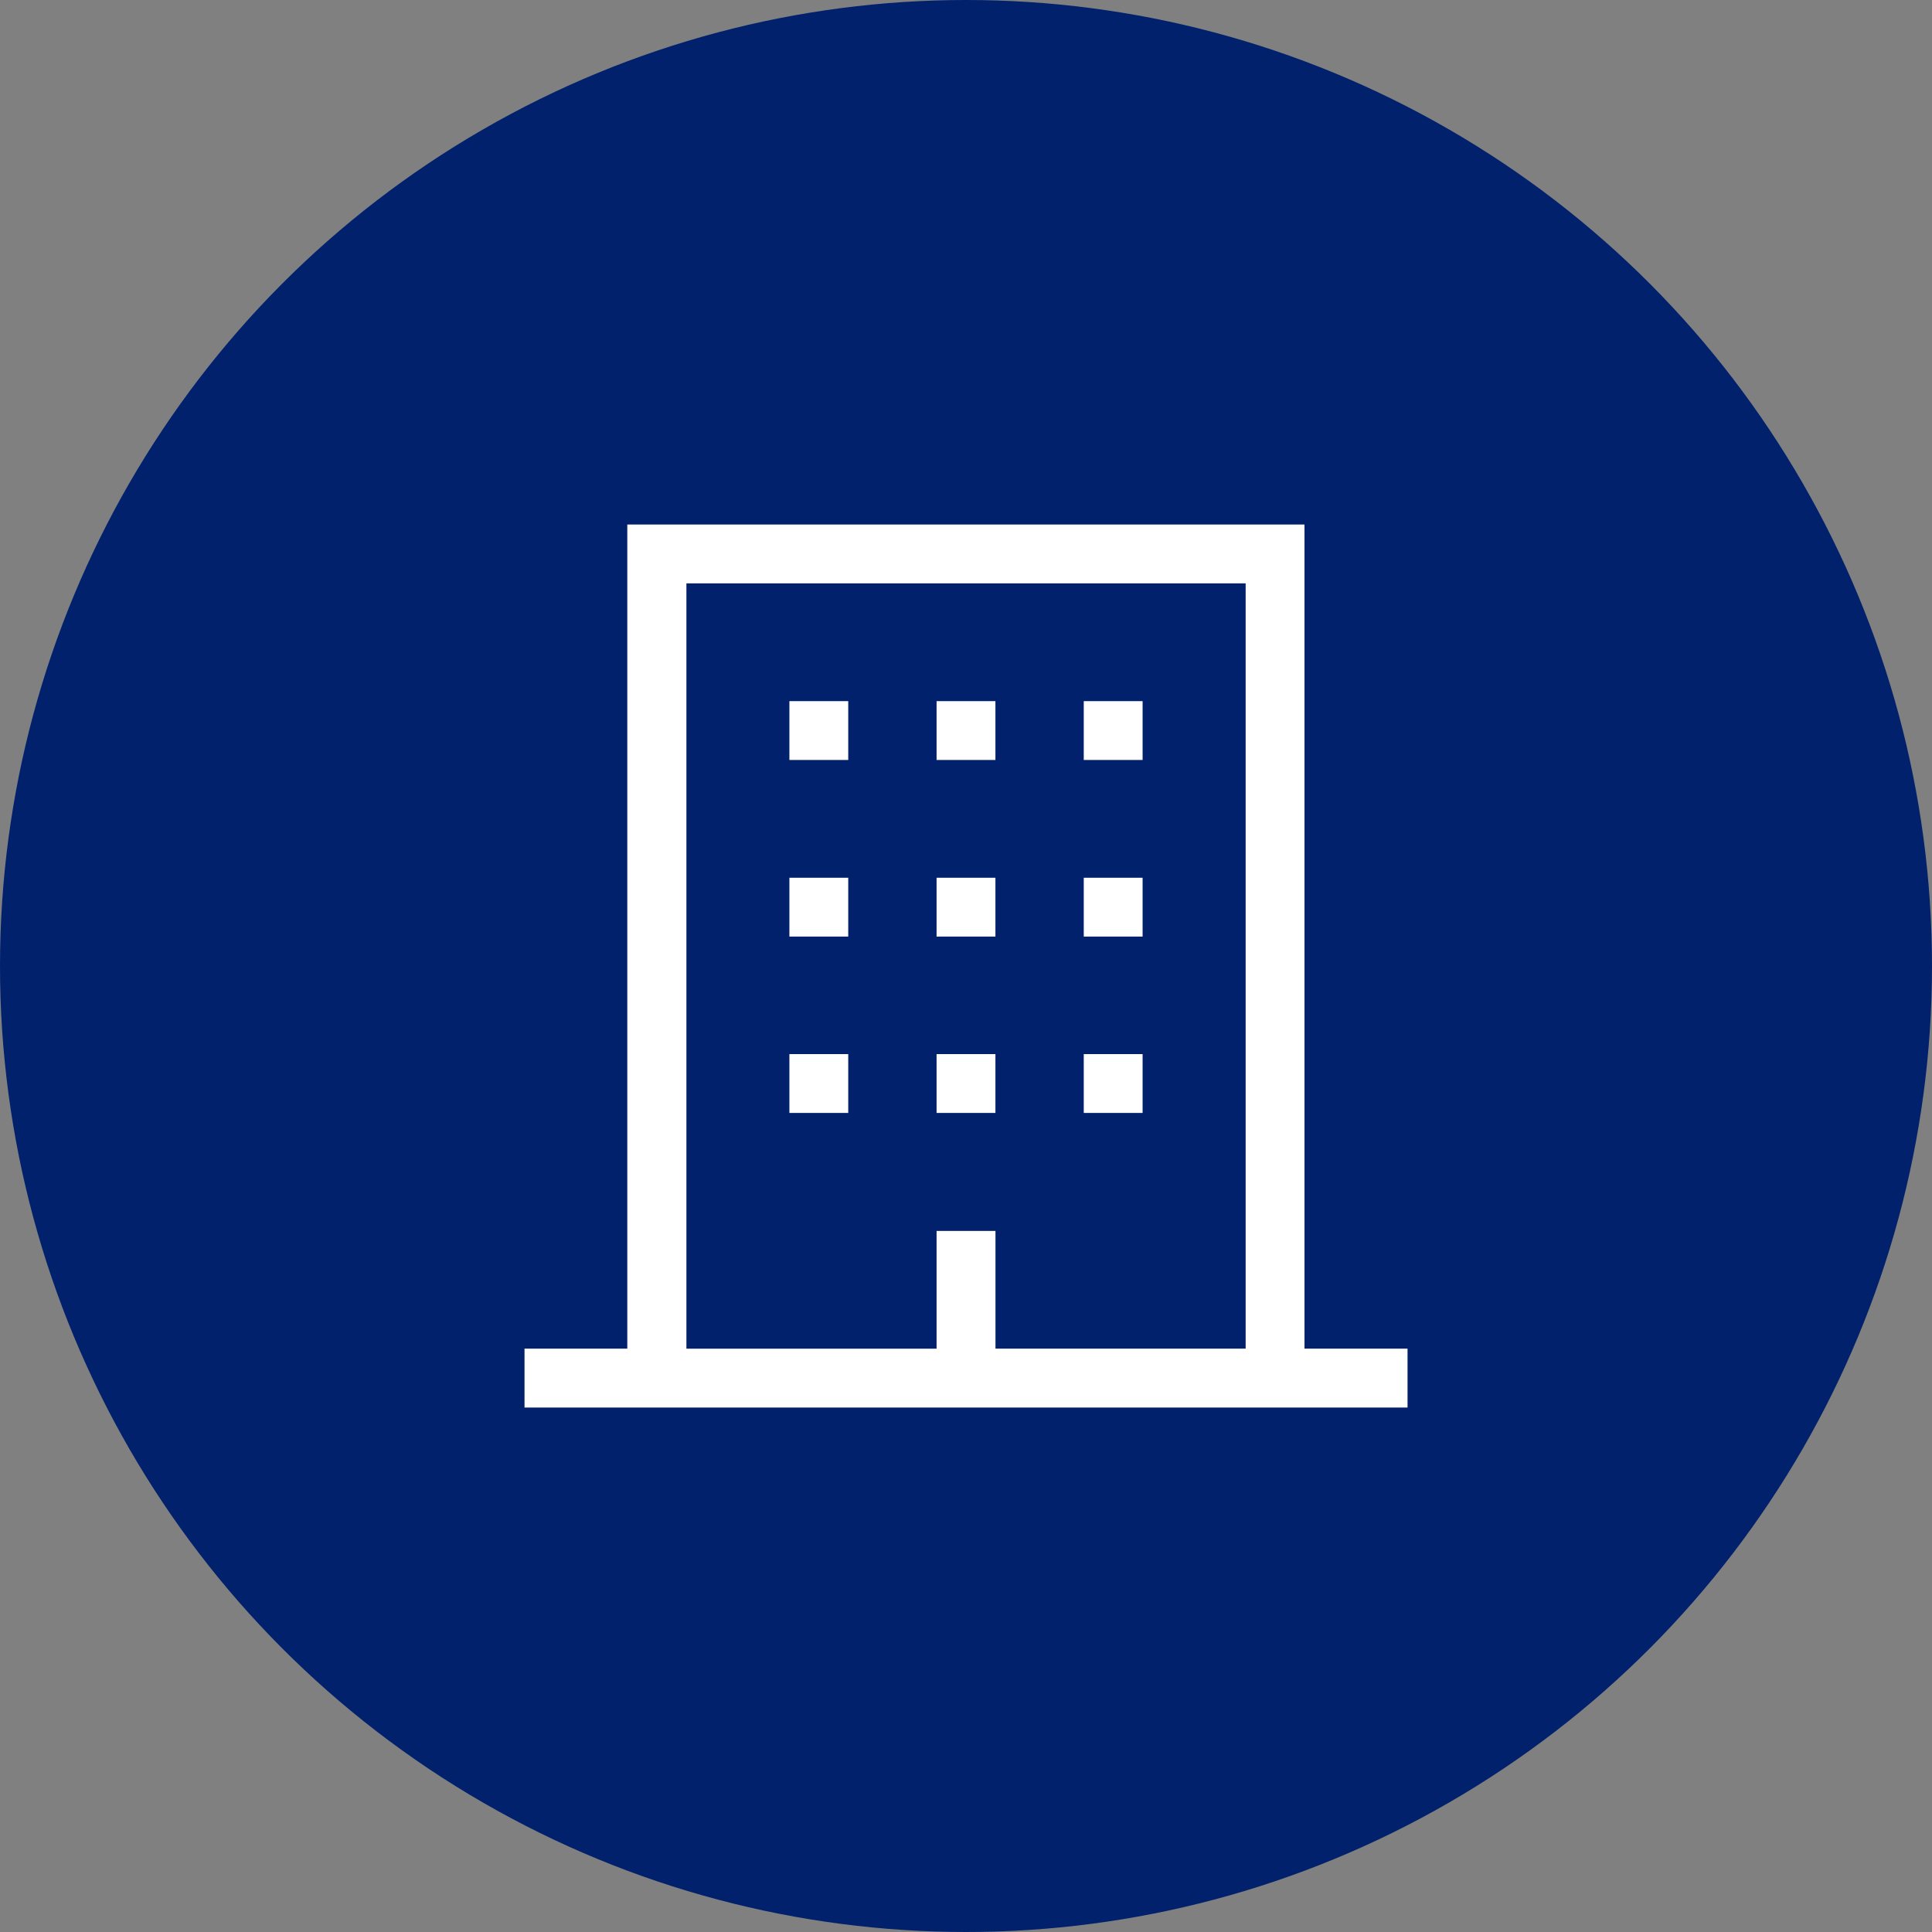
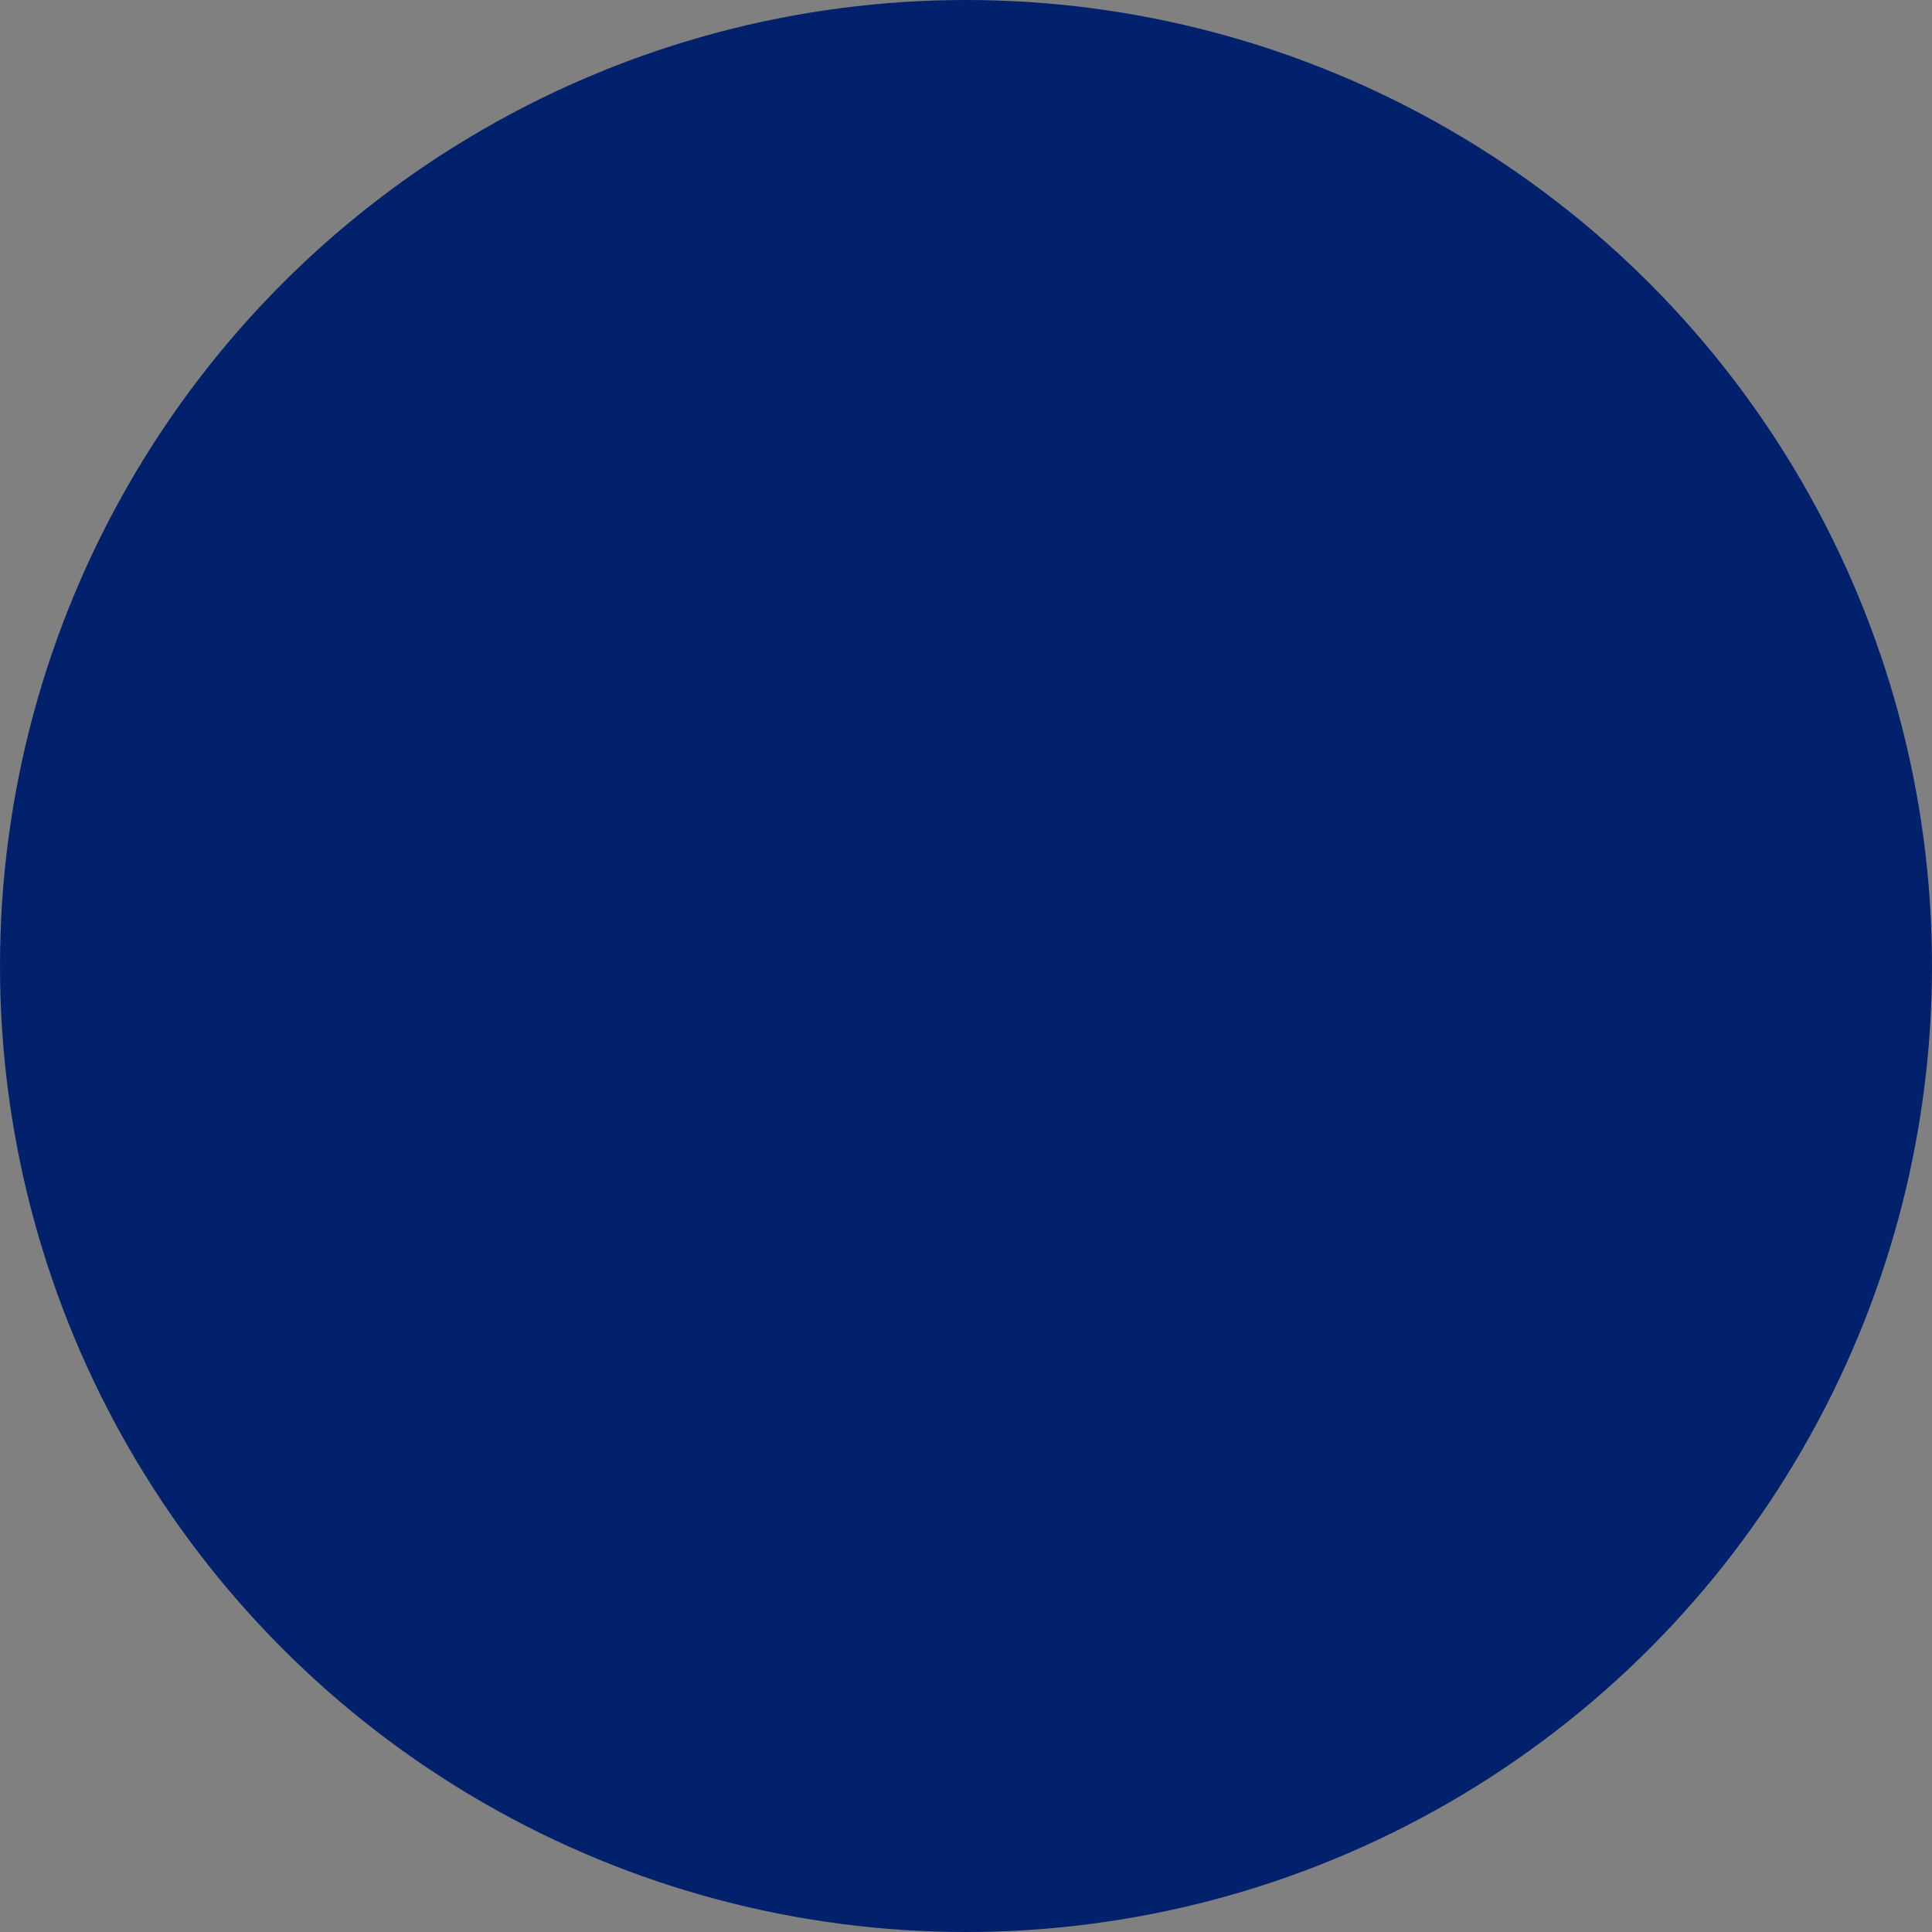
<svg xmlns="http://www.w3.org/2000/svg" width="39" height="39" viewBox="0 0 39 39">
  <rect x="0" y="0" width="39" height="39" fill="#808080" stroke="none" />
  <g id="그룹_18" data-name="그룹 18" transform="translate(-465 -696)">
    <circle id="타원_3" data-name="타원 3" cx="19.5" cy="19.5" r="19.5" transform="translate(465 696)" fill="#01216d" />
    <g id="Icon_core-building" data-name="Icon core-building" transform="translate(475.588 706.588)">
-       <path id="패스_3" data-name="패스 3" d="M16.87,17.761V1.125H3.2V17.761H1.125V18.95H18.95V17.761Zm-1.188,0h-5.05V15.385H9.443v2.377H4.393V2.313H15.682Z" transform="translate(-1.125 -1.125)" fill="#fff" />
-       <path id="패스_4" data-name="패스 4" d="M11.25,15h1.188v1.188H11.25Zm2.971,0h1.188v1.188H14.221Zm2.971,0H18.38v1.188H17.192ZM11.25,11.44h1.188v1.188H11.25Zm2.971,0h1.188v1.188H14.221Zm2.971,0H18.38v1.188H17.192ZM11.25,7.875h1.188V9.063H11.25Zm2.971,0h1.188V9.063H14.221Zm2.971,0H18.38V9.063H17.192Z" transform="translate(-5.903 -4.31)" fill="#fff" />
-     </g>
+       </g>
  </g>
</svg>